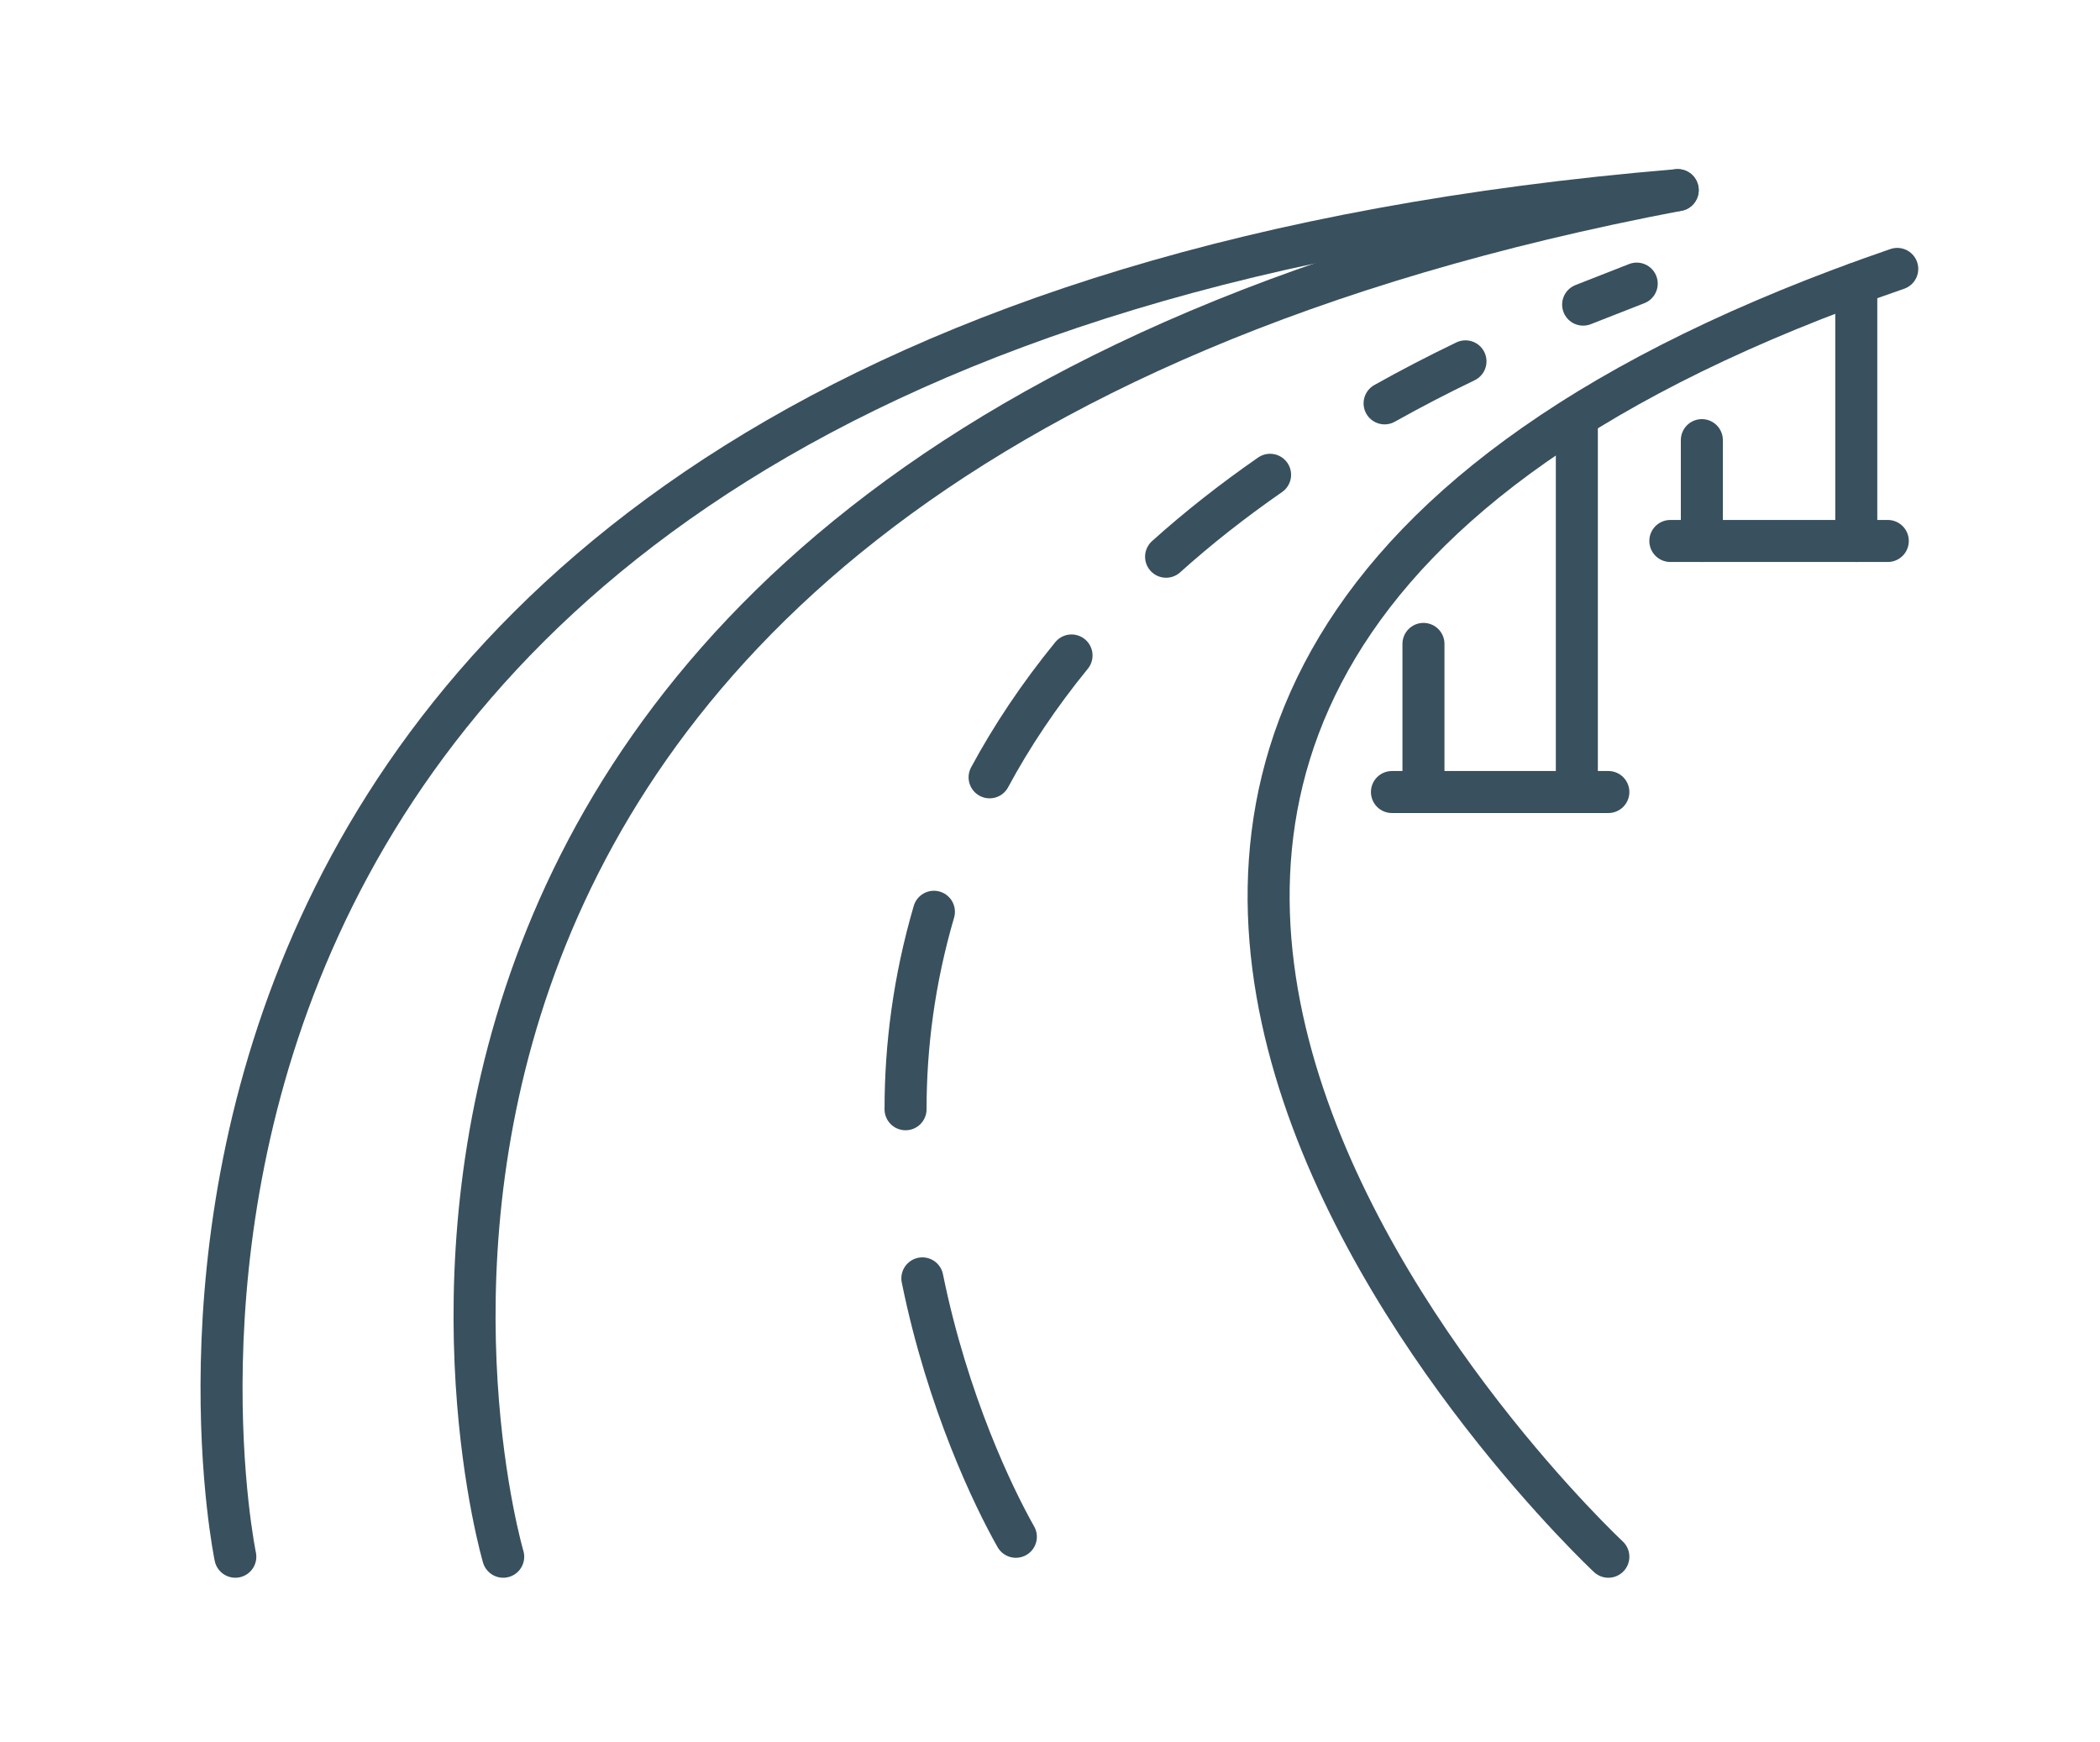
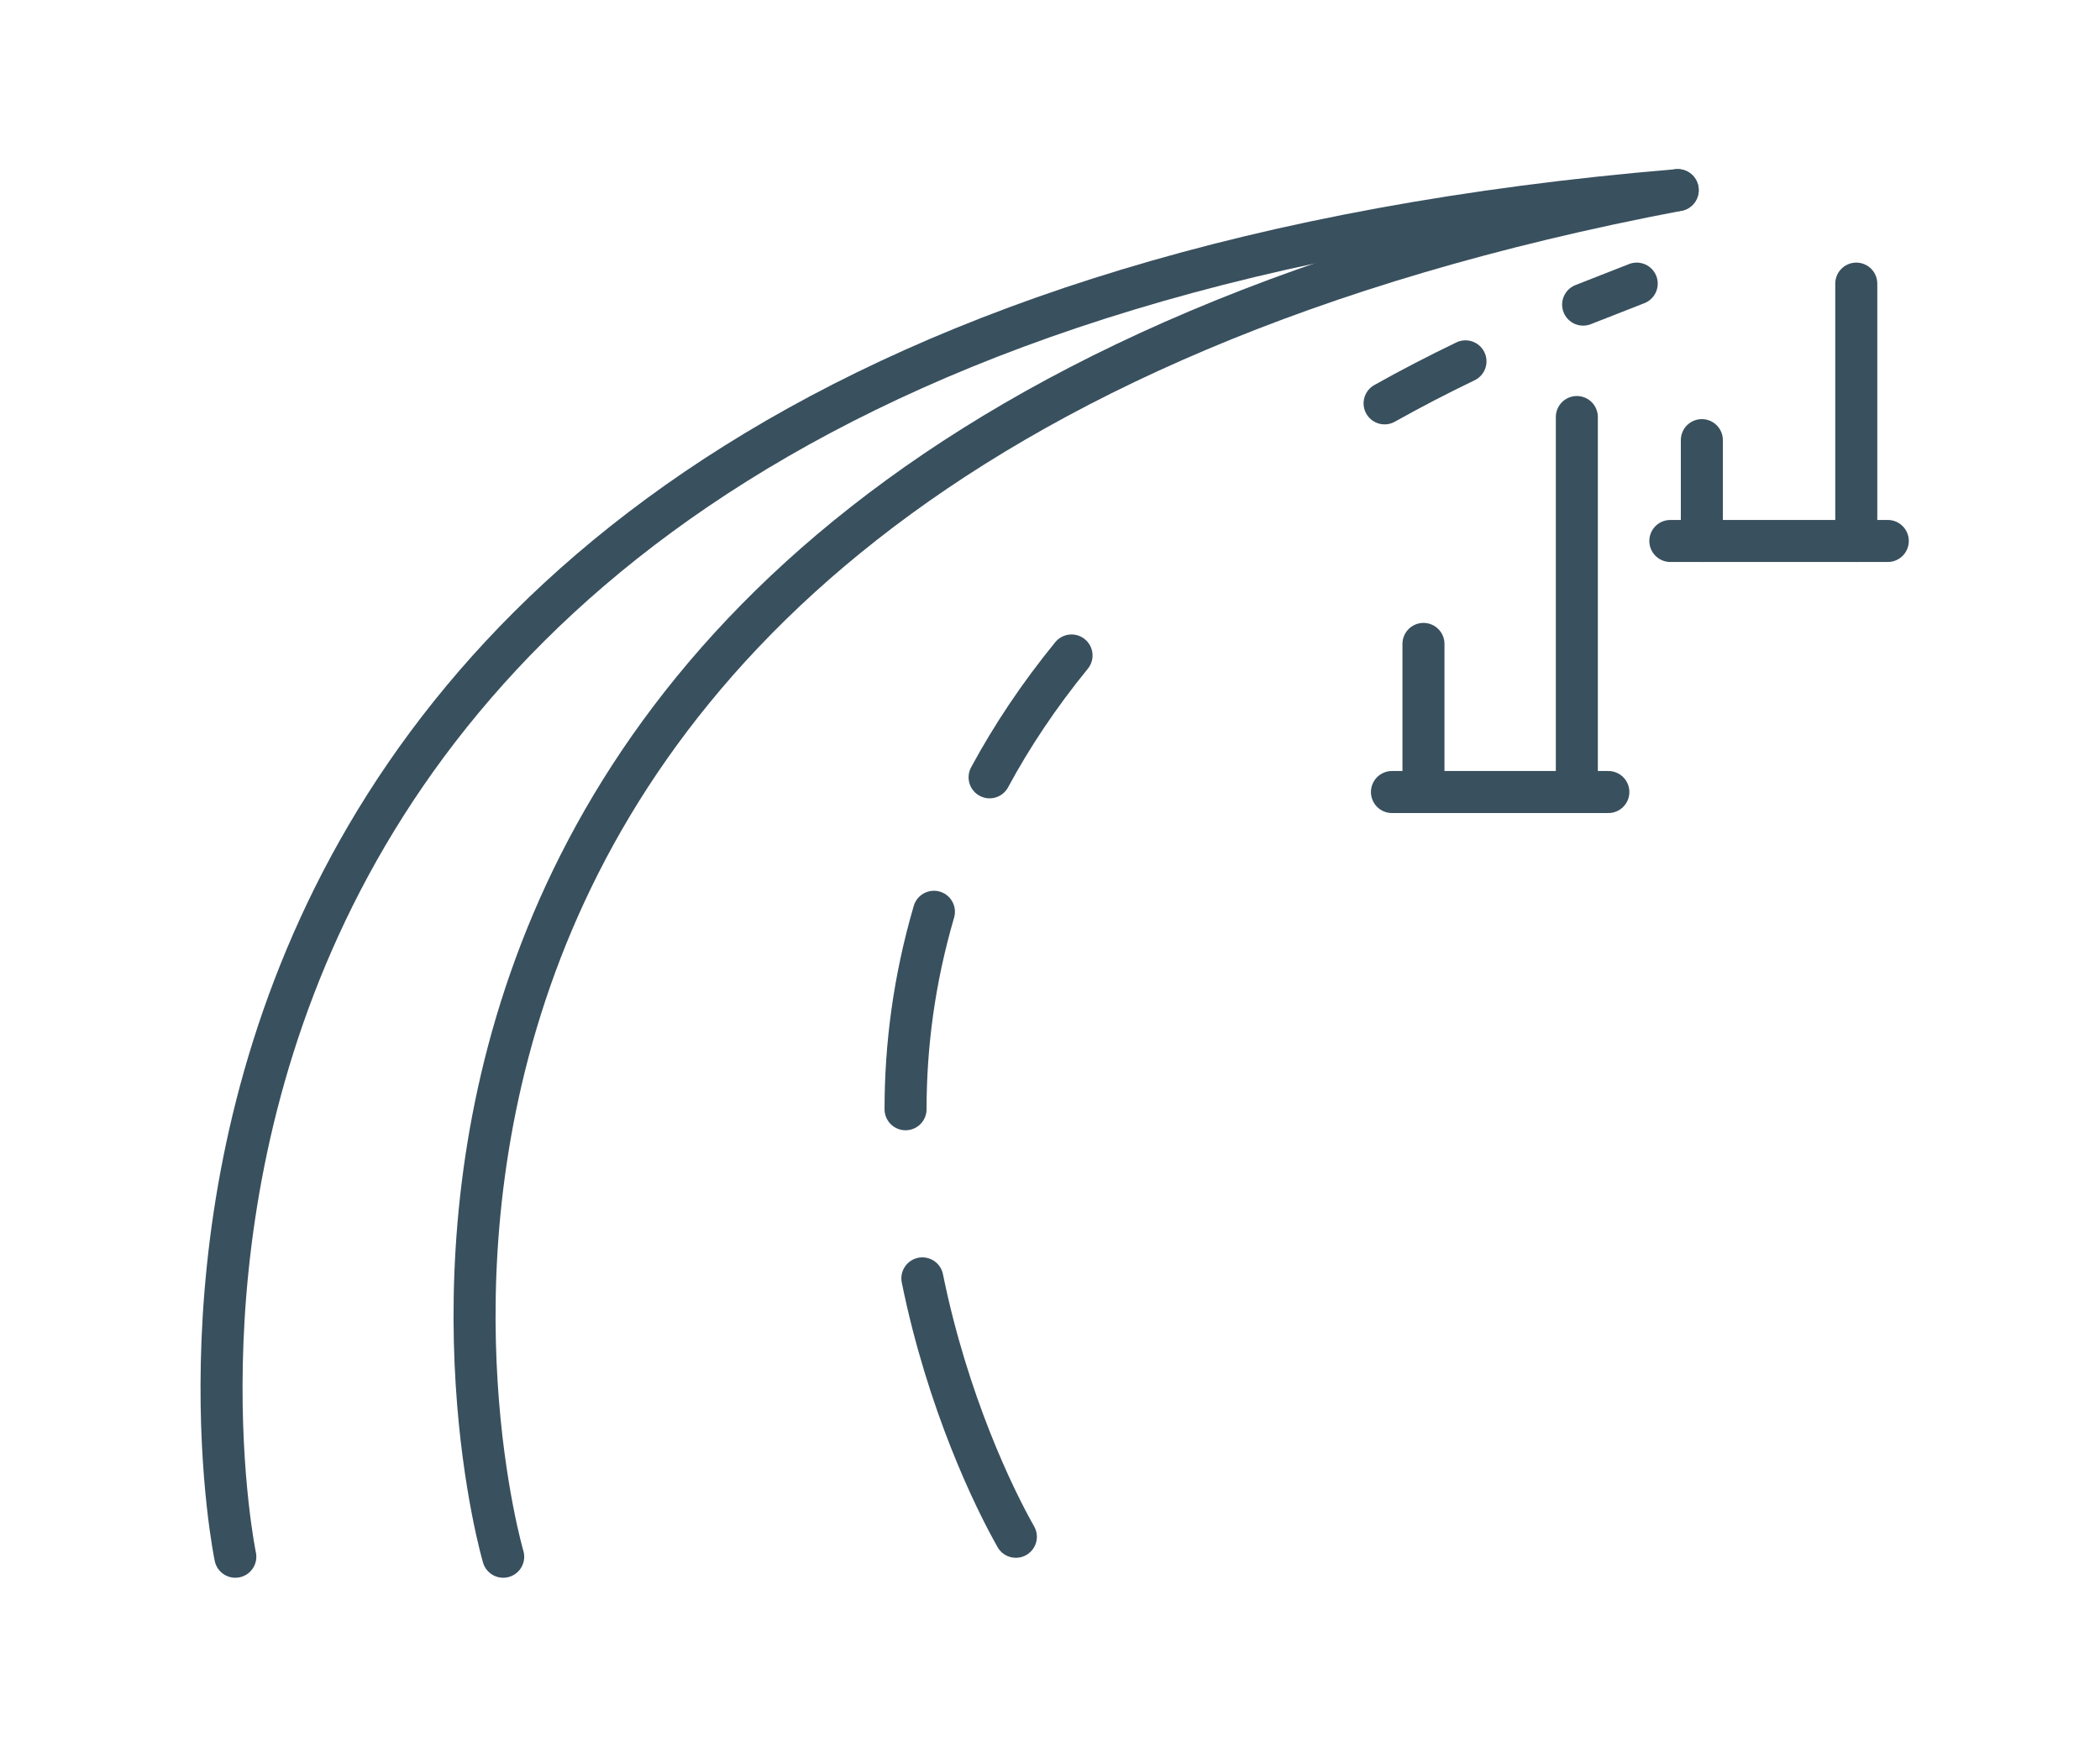
<svg xmlns="http://www.w3.org/2000/svg" version="1.0" id="Layer_4" x="0px" y="0px" viewBox="0 0 199.9 165.8" style="enable-background:new 0 0 199.9 165.8;" xml:space="preserve">
  <style type="text/css">
	.st0{fill:none;stroke:#39505E;stroke-width:4;stroke-linecap:round;stroke-linejoin:round;stroke-miterlimit:10;}
</style>
  <g>
-     <path class="st0" d="M153.1,148.2c0,0-88.6-82.7,27.5-122.6" />
    <path class="st0" d="M47.9,148.2c0,0-30.4-103.1,111.8-130.1" />
    <path class="st0" d="M22.4,148.2c0,0-24.4-116.6,137.3-130.1" />
    <path class="st0" d="M139.5,34.4c-2.7,1.3-5.2,2.6-7.7,4" />
    <line class="st0" x1="155.8" y1="27" x2="150.7" y2="29" />
-     <path class="st0" d="M120.9,45.2c-3.6,2.5-6.9,5.1-9.9,7.8" />
    <path class="st0" d="M102,62.4c-3.1,3.8-5.7,7.7-7.8,11.6" />
    <path class="st0" d="M88.9,86.8c-1.9,6.5-2.7,12.8-2.7,18.8" />
    <path class="st0" d="M87.8,121.7c2.4,11.8,6.8,20.9,8.9,24.6" />
    <line class="st0" x1="150.1" y1="39.7" x2="150.1" y2="75.4" />
    <line class="st0" x1="135.5" y1="75.4" x2="135.5" y2="61.3" />
    <line class="st0" x1="176.7" y1="27" x2="176.7" y2="51.5" />
    <line class="st0" x1="162" y1="51.5" x2="162" y2="41.9" />
    <line class="st0" x1="132.5" y1="75.4" x2="153.1" y2="75.4" />
    <line class="st0" x1="159" y1="51.5" x2="179.7" y2="51.5" />
  </g>
</svg>